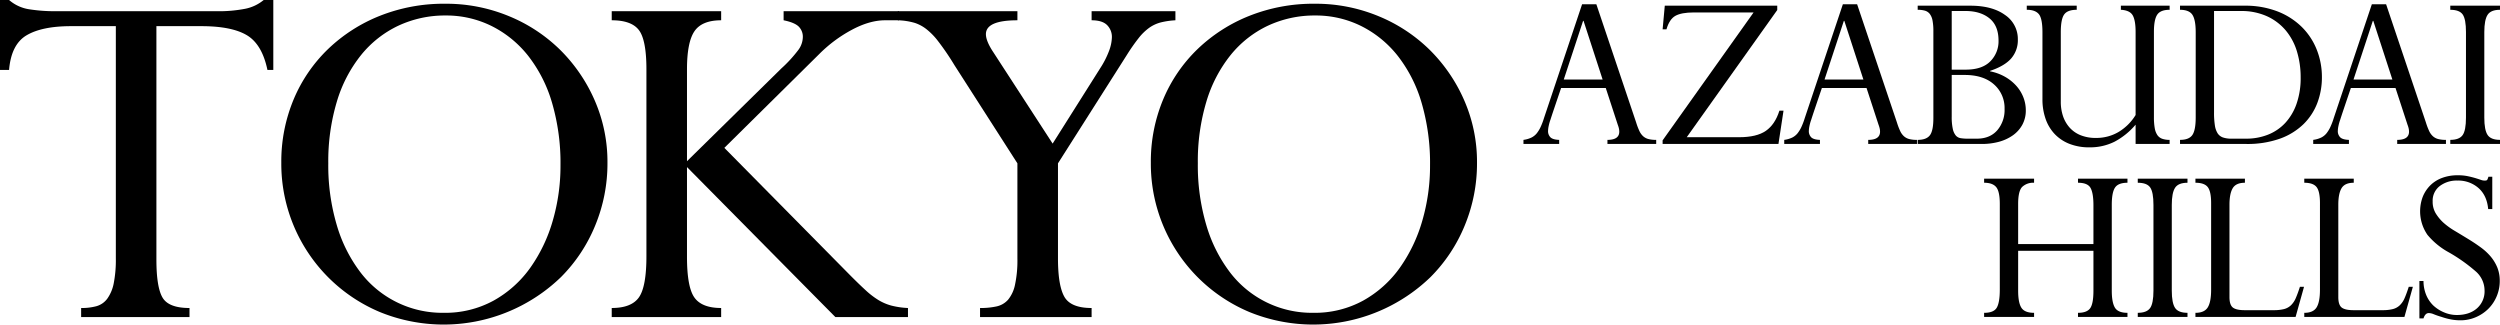
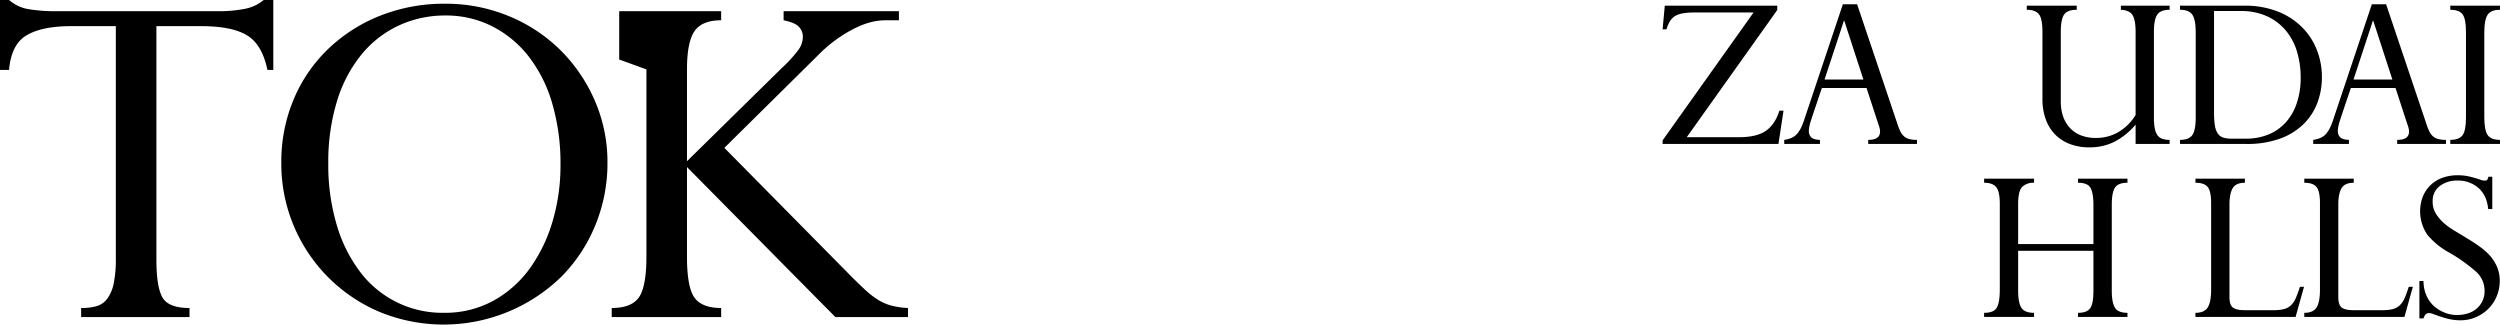
<svg xmlns="http://www.w3.org/2000/svg" id="グループ_165" data-name="グループ 165" width="1226" height="159.16" viewBox="0 0 1226 159.16">
  <defs>
    <clipPath id="clip-path">
      <rect id="長方形_414" data-name="長方形 414" width="1226" height="159.16" fill="none" />
    </clipPath>
  </defs>
  <g id="グループ_164" data-name="グループ 164" clip-path="url(#clip-path)">
-     <path id="パス_7588" data-name="パス 7588" d="M764.622,70.6H747.107V68.592a13.118,13.118,0,0,0,3.905-1.125,7.84,7.84,0,0,0,2.6-2.071,15.9,15.9,0,0,0,1.776-2.84,33.961,33.961,0,0,0,1.774-4.616l18.7-55.859h6.983l19.527,57.99a32.673,32.673,0,0,0,1.6,4.2,7.952,7.952,0,0,0,1.834,2.544,6.3,6.3,0,0,0,2.544,1.361,14.565,14.565,0,0,0,3.847.415V70.6H788.292V68.592q5.8,0,5.8-4.024a8.179,8.179,0,0,0-.117-1.3,12.7,12.7,0,0,0-.592-2.012l-5.917-18.107h-21.9q-2.25,6.63-3.491,10.3t-1.716,5.208a21.985,21.985,0,0,0-.887,3.136,12.546,12.546,0,0,0-.3,2.307,4.272,4.272,0,0,0,1.183,3.255q1.18,1.126,4.26,1.243Zm11.717-60.356-9.468,28.758h19.054l-9.349-28.758Z" />
    <path id="パス_7589" data-name="パス 7589" d="M871.559,2.791v2.13l-44.38,62.368H852.86q8.639,0,13.137-3.136t6.627-9.882h2.013L872.151,70.6H815.345V68.828L859.962,6.105H830.611q-6.035,0-8.993,1.656t-4.38,6.628h-1.893l1.065-11.6Z" />
    <path id="パス_7590" data-name="パス 7590" d="M892.505,70.6H874.99V68.592a13.118,13.118,0,0,0,3.905-1.125,7.84,7.84,0,0,0,2.6-2.071,15.9,15.9,0,0,0,1.776-2.84,33.961,33.961,0,0,0,1.774-4.616l18.7-55.859h6.983l19.527,57.99a32.673,32.673,0,0,0,1.6,4.2,7.952,7.952,0,0,0,1.834,2.544,6.3,6.3,0,0,0,2.544,1.361,14.565,14.565,0,0,0,3.847.415V70.6H916.175V68.592q5.8,0,5.8-4.024a8.179,8.179,0,0,0-.117-1.3,12.7,12.7,0,0,0-.592-2.012l-5.917-18.107H893.452q-2.25,6.63-3.491,10.3t-1.716,5.208a21.985,21.985,0,0,0-.887,3.136,12.546,12.546,0,0,0-.3,2.307,4.272,4.272,0,0,0,1.183,3.255q1.18,1.126,4.26,1.243Zm11.717-60.356-9.468,28.758h19.054l-9.349-28.758Z" />
-     <path id="パス_7591" data-name="パス 7591" d="M966.234,2.791q10.767,0,17.042,4.557a14.167,14.167,0,0,1,6.272,12.012,13.625,13.625,0,0,1-3.254,9.29q-3.258,3.728-10.356,6.095v.236a23.979,23.979,0,0,1,7.4,2.722,22.119,22.119,0,0,1,5.5,4.438,18.454,18.454,0,0,1,3.432,5.622,17.362,17.362,0,0,1,1.184,6.272,14.506,14.506,0,0,1-1.775,7.278,15.482,15.482,0,0,1-4.793,5.207,21.709,21.709,0,0,1-6.864,3.078,31.427,31.427,0,0,1-7.987,1h-31.6V68.592q4.258,0,5.976-2.249t1.715-8.521V15.336a27.708,27.708,0,0,0-.414-5.266,7.547,7.547,0,0,0-1.36-3.255,4.655,4.655,0,0,0-2.427-1.6,13.078,13.078,0,0,0-3.49-.414V2.791Zm-9.112,31.362h6.863q8.047,0,12.072-4.083a13.853,13.853,0,0,0,4.024-10.119q0-7.336-4.438-10.947T963.867,5.395h-6.745Zm0,22.959a27.049,27.049,0,0,0,.532,6.1,7.554,7.554,0,0,0,1.479,3.254,3.971,3.971,0,0,0,2.427,1.3,20.5,20.5,0,0,0,3.255.237h4.615q6.39,0,10-4.083a15.229,15.229,0,0,0,3.609-10.474,15.366,15.366,0,0,0-5.208-12.071q-5.208-4.616-14.318-4.615h-6.391Z" />
    <path id="パス_7592" data-name="パス 7592" d="M1018.424,2.791V4.8q-4.5,0-6.154,2.308t-1.657,8.7V49.893a21.957,21.957,0,0,0,1.065,6.982,16.142,16.142,0,0,0,3.2,5.621,14.422,14.422,0,0,0,5.384,3.788,19.686,19.686,0,0,0,7.633,1.361,21.431,21.431,0,0,0,11.006-2.9,24.6,24.6,0,0,0,8.4-8.343V15.691q0-5.68-1.421-8.166t-5.8-2.722V2.791h23.906V4.8q-4.5,0-6.1,2.426t-1.6,8.343V57.467a29.3,29.3,0,0,0,.414,5.444,8.624,8.624,0,0,0,1.3,3.373,4.857,4.857,0,0,0,2.367,1.775,10.723,10.723,0,0,0,3.61.532V70.6H1047.3V61.135a34.668,34.668,0,0,1-10.415,8.4,26.889,26.889,0,0,1-12.19,2.722,26.162,26.162,0,0,1-10-1.775,20.025,20.025,0,0,1-7.219-4.911,20.669,20.669,0,0,1-4.379-7.456,28.842,28.842,0,0,1-1.48-9.409v-32.9q0-6.745-1.774-8.876T993.927,4.8V2.791Z" />
    <path id="パス_7593" data-name="パス 7593" d="M1100.674,2.791a43.754,43.754,0,0,1,16.153,2.781,34.981,34.981,0,0,1,11.894,7.574,32.432,32.432,0,0,1,7.4,11.184,36.165,36.165,0,0,1,2.543,13.492,35.391,35.391,0,0,1-2.247,12.663,28.906,28.906,0,0,1-6.8,10.414,32.13,32.13,0,0,1-11.538,7.1,47.44,47.44,0,0,1-16.569,2.6h-32.427V68.591q4.377,0,6.034-2.366t1.657-8.64V15.809q0-6.036-1.6-8.521t-6.1-2.485V2.791ZM1085.762,55.1a40.083,40.083,0,0,0,.414,6.391,10,10,0,0,0,1.36,3.905,5.1,5.1,0,0,0,2.6,2.012,12.408,12.408,0,0,0,4.143.592h7.219a28.741,28.741,0,0,0,10.71-1.953,23.189,23.189,0,0,0,8.462-5.74,26.7,26.7,0,0,0,5.562-9.408,38.369,38.369,0,0,0,2.012-12.959,43.46,43.46,0,0,0-1.775-12.545,29.263,29.263,0,0,0-5.444-10.355A26.191,26.191,0,0,0,1111.8,8a30.449,30.449,0,0,0-13.017-2.6h-13.018Z" />
    <path id="パス_7594" data-name="パス 7594" d="M1151.915,70.6H1134.4V68.592a13.133,13.133,0,0,0,3.906-1.125,7.848,7.848,0,0,0,2.6-2.071,15.906,15.906,0,0,0,1.776-2.84,34.075,34.075,0,0,0,1.775-4.616l18.7-55.859h6.983l19.527,57.99a32.673,32.673,0,0,0,1.6,4.2,7.953,7.953,0,0,0,1.834,2.544,6.3,6.3,0,0,0,2.544,1.361,14.565,14.565,0,0,0,3.847.415V70.6h-23.906V68.592q5.8,0,5.8-4.024a8.173,8.173,0,0,0-.117-1.3,12.687,12.687,0,0,0-.592-2.012l-5.917-18.107h-21.895q-2.25,6.63-3.491,10.3t-1.716,5.208a21.994,21.994,0,0,0-.887,3.136,12.545,12.545,0,0,0-.3,2.307,4.276,4.276,0,0,0,1.183,3.255q1.18,1.126,4.26,1.243Zm11.717-60.356-9.468,28.758h19.054l-9.349-28.758Z" />
    <path id="パス_7595" data-name="パス 7595" d="M1226,2.791V4.8q-4.5,0-6.095,2.485t-1.6,8.4V57.7q0,6.036,1.6,8.462T1226,68.591V70.6h-24.38V68.591q4.377,0,6.036-2.307t1.657-8.581V15.691q0-6.271-1.6-8.58T1201.62,4.8V2.791Z" />
    <path id="パス_7596" data-name="パス 7596" d="M997.51,87.611v2.012a7.851,7.851,0,0,0-5.8,2.012q-2.013,2.013-2.011,8.4v19.646h36.924V100.747q0-6.035-1.421-8.58t-6.154-2.544V87.611h24.261v2.012q-4.5,0-6.094,2.367t-1.6,8.4v42.131q0,5.8,1.538,8.344t6.154,2.544v2.012h-24.261v-2.012q4.377,0,5.977-2.248t1.6-8.64V123H989.7v19.527q0,5.921,1.6,8.4t6.213,2.485v2.012h-24.5v-2.012q4.731,0,6.213-2.544t1.479-8.935v-41.9q0-6.152-1.775-8.284t-5.917-2.13V87.611Z" />
-     <path id="パス_7597" data-name="パス 7597" d="M1072.743,87.611v2.012q-4.5,0-6.1,2.485t-1.6,8.4v42.012q0,6.036,1.6,8.462t6.1,2.426v2.012h-24.38v-2.012q4.377,0,6.036-2.307t1.657-8.581V100.511q0-6.271-1.6-8.58t-6.095-2.308V87.611Z" />
    <path id="パス_7598" data-name="パス 7598" d="M1100.909,87.611v2.012q-4.38,0-5.977,2.663t-1.6,8.106v45.327q0,3.789,1.656,5.089t5.8,1.3h14.2a20.339,20.339,0,0,0,5.089-.532,7.709,7.709,0,0,0,3.431-1.894,10.713,10.713,0,0,0,2.367-3.55q.948-2.188,2.013-5.5h2.011l-4.141,14.793h-49.115v-2.012q4.377,0,6.036-2.663t1.657-8.7V99.564q0-5.681-1.657-7.811t-6.036-2.13V87.611Z" />
    <path id="パス_7599" data-name="パス 7599" d="M1154.283,87.611v2.012q-4.38,0-5.977,2.663t-1.6,8.106v45.327q0,3.789,1.656,5.089t5.8,1.3h14.2a20.337,20.337,0,0,0,5.089-.532,7.709,7.709,0,0,0,3.431-1.894,10.713,10.713,0,0,0,2.367-3.55q.948-2.188,2.013-5.5h2.011l-4.141,14.793h-49.114v-2.012q4.375,0,6.035-2.663t1.657-8.7V99.564q0-5.681-1.657-7.811t-6.035-2.13V87.611Z" />
    <path id="パス_7600" data-name="パス 7600" d="M1222.213,86.664v15.858H1220.2q-.594-6.625-4.734-10.3a14.975,14.975,0,0,0-10.3-3.669,13.661,13.661,0,0,0-8.757,2.722,9,9,0,0,0-3.432,7.456,11.019,11.019,0,0,0,1.479,5.858,21.425,21.425,0,0,0,3.609,4.438,34.7,34.7,0,0,0,5.563,4.083q3.075,1.836,6.746,4.083,3.311,2.015,6.213,4.142a27.522,27.522,0,0,1,4.911,4.557,20.422,20.422,0,0,1,3.195,5.325,17.28,17.28,0,0,1,1.184,6.568,19.216,19.216,0,0,1-1.479,7.456,18.893,18.893,0,0,1-4.084,6.154,19.6,19.6,0,0,1-6.154,4.142,18.855,18.855,0,0,1-7.573,1.539,25.946,25.946,0,0,1-4.261-.355,33.514,33.514,0,0,1-4.971-1.3,39.778,39.778,0,0,1-3.787-1.3,6.624,6.624,0,0,0-2.485-.592q-1.776,0-2.6,2.6h-2.011V137.789h2.011a17.982,17.982,0,0,0,1.183,6.509,15.452,15.452,0,0,0,3.551,5.444,17.6,17.6,0,0,0,5.326,3.432,15.917,15.917,0,0,0,6.272,1.3q6.151,0,9.882-3.254a11.1,11.1,0,0,0,3.728-8.817,12.461,12.461,0,0,0-4.438-9.409,81.053,81.053,0,0,0-12.959-9.171,36.122,36.122,0,0,1-10.592-8.64,20.281,20.281,0,0,1-2.308-18.7,16.656,16.656,0,0,1,3.669-5.563,16.206,16.206,0,0,1,5.8-3.668,21.549,21.549,0,0,1,7.693-1.3,23.821,23.821,0,0,1,4.733.414q2.012.417,4.024,1.006,1.891.594,2.722.888a5.21,5.21,0,0,0,1.775.295c.631,0,1.024-.118,1.184-.355a6.821,6.821,0,0,0,.591-1.538Z" />
    <path id="パス_7601" data-name="パス 7601" d="M0,0H4.45A19.462,19.462,0,0,0,14.529,4.582,80.459,80.459,0,0,0,26.963,5.5H106.28A67.864,67.864,0,0,0,120.155,4.32,20.36,20.36,0,0,0,129.317,0h4.712V34.294H131.15q-2.62-12.565-10.079-17.016T98.69,12.828H76.7v114.4q0,13.612,3.011,18.717t13.219,5.1v4.45H39.79v-4.45a27.275,27.275,0,0,0,7.592-.916,9.979,9.979,0,0,0,5.235-3.665A19.106,19.106,0,0,0,55.759,139a58.842,58.842,0,0,0,1.046-12.3V12.828H34.816q-14.136,0-21.727,4.45T4.45,34.294H0Z" />
    <path id="パス_7602" data-name="パス 7602" d="M297.9,79.842a79.588,79.588,0,0,1-6.02,30.759,77.08,77.08,0,0,1-16.755,25.261,82.755,82.755,0,0,1-88.873,17.146,78.832,78.832,0,0,1-48.3-73.166,78.965,78.965,0,0,1,6.021-31.02,73.822,73.822,0,0,1,16.885-24.738A78.546,78.546,0,0,1,186.382,7.723a84.863,84.863,0,0,1,31.936-5.89,80.408,80.408,0,0,1,31.413,6.152,77.931,77.931,0,0,1,25.261,16.753,79.5,79.5,0,0,1,16.754,24.738A75.321,75.321,0,0,1,297.9,79.842M217.533,153.4a49.406,49.406,0,0,0,24.606-6.021,54.652,54.652,0,0,0,17.933-16.1,76.144,76.144,0,0,0,10.994-23.036,96.017,96.017,0,0,0,3.8-27.094,105.1,105.1,0,0,0-4.189-30.89,68.36,68.36,0,0,0-11.78-23.036A53.031,53.031,0,0,0,240.962,12.7a49.888,49.888,0,0,0-22.383-5.1,53.9,53.9,0,0,0-23.167,4.974,52.083,52.083,0,0,0-18.323,14.4,67,67,0,0,0-11.911,22.906A101.669,101.669,0,0,0,160.99,80.1a102.941,102.941,0,0,0,4.188,30.366,71.2,71.2,0,0,0,11.648,23.167A50.476,50.476,0,0,0,217.533,153.4" />
-     <path id="パス_7603" data-name="パス 7603" d="M353.655,5.5v4.45q-9.423,0-13.089,5.367T336.9,34.032V79.057l46.335-45.549a64.688,64.688,0,0,0,8.376-9.162,10.923,10.923,0,0,0,2.094-6.021,7.005,7.005,0,0,0-2.094-5.366q-2.1-1.964-7.329-3.011V5.5h56.544v4.45H434.02q-7.6,0-16.361,4.712a67.332,67.332,0,0,0-15.837,11.78l-46.6,46.072,62.041,62.827q4.184,4.189,7.329,7.068a39.619,39.619,0,0,0,6.151,4.712,24.421,24.421,0,0,0,6.415,2.748,39.685,39.685,0,0,0,8.114,1.178v4.45h-35.6L336.9,81.936v43.979q0,14.92,3.665,20.025t13.089,5.1v4.45H299.991v-4.45q9.683,0,13.35-5.235t3.665-20.157V34.032q0-14.394-3.665-19.241t-13.35-4.843V5.5Z" />
-     <path id="パス_7604" data-name="パス 7604" d="M498.937,5.5v4.45q-15.449,0-15.445,6.806,0,3.405,3.665,8.9l29.056,44.763,23.3-36.91a43.683,43.683,0,0,0,4.45-8.77,20.377,20.377,0,0,0,1.309-6.413,8.159,8.159,0,0,0-2.356-6.021q-2.356-2.357-7.592-2.356V5.5h41.1v4.45a38.436,38.436,0,0,0-7.2,1.047,17.444,17.444,0,0,0-5.629,2.618,25.917,25.917,0,0,0-5.236,5.105,92.643,92.643,0,0,0-5.758,8.246L518.832,80.1v46.6q0,13.35,3.141,18.848t13.35,5.5v4.45H480.612v-4.45a36.573,36.573,0,0,0,8.116-.785,10.533,10.533,0,0,0,5.628-3.272,16.9,16.9,0,0,0,3.4-7.33,56.889,56.889,0,0,0,1.179-12.958V80.1l-30.89-48.167a125.669,125.669,0,0,0-8.639-12.565,33.221,33.221,0,0,0-4.973-4.974,18.632,18.632,0,0,0-5.759-3.141A32.615,32.615,0,0,0,440.3,9.948V5.5Z" />
-     <path id="パス_7605" data-name="パス 7605" d="M724.324,79.842A79.57,79.57,0,0,1,718.3,110.6a77.077,77.077,0,0,1-16.754,25.261,82.755,82.755,0,0,1-88.873,17.146,78.832,78.832,0,0,1-48.3-73.166,78.947,78.947,0,0,1,6.021-31.02,73.807,73.807,0,0,1,16.885-24.738A78.552,78.552,0,0,1,612.807,7.723a84.872,84.872,0,0,1,31.937-5.89,80.408,80.408,0,0,1,31.413,6.152,77.931,77.931,0,0,1,25.261,16.753,79.5,79.5,0,0,1,16.754,24.738,75.32,75.32,0,0,1,6.152,30.366M643.958,153.4a49.407,49.407,0,0,0,24.607-6.021,54.649,54.649,0,0,0,17.932-16.1,76.123,76.123,0,0,0,10.995-23.036,96.017,96.017,0,0,0,3.8-27.094,105.1,105.1,0,0,0-4.189-30.89,68.358,68.358,0,0,0-11.78-23.036A53.03,53.03,0,0,0,667.388,12.7a49.888,49.888,0,0,0-22.383-5.1,53.9,53.9,0,0,0-23.167,4.974,52.1,52.1,0,0,0-18.324,14.4A67.036,67.036,0,0,0,591.6,49.869,101.668,101.668,0,0,0,587.415,80.1,102.94,102.94,0,0,0,591.6,110.47a71.219,71.219,0,0,0,11.648,23.167A50.476,50.476,0,0,0,643.958,153.4" />
+     <path id="パス_7603" data-name="パス 7603" d="M353.655,5.5v4.45q-9.423,0-13.089,5.367T336.9,34.032V79.057l46.335-45.549a64.688,64.688,0,0,0,8.376-9.162,10.923,10.923,0,0,0,2.094-6.021,7.005,7.005,0,0,0-2.094-5.366q-2.1-1.964-7.329-3.011V5.5h56.544v4.45H434.02q-7.6,0-16.361,4.712a67.332,67.332,0,0,0-15.837,11.78l-46.6,46.072,62.041,62.827q4.184,4.189,7.329,7.068a39.619,39.619,0,0,0,6.151,4.712,24.421,24.421,0,0,0,6.415,2.748,39.685,39.685,0,0,0,8.114,1.178v4.45h-35.6L336.9,81.936v43.979q0,14.92,3.665,20.025t13.089,5.1v4.45H299.991v-4.45q9.683,0,13.35-5.235t3.665-20.157V34.032t-13.35-4.843V5.5Z" />
  </g>
</svg>